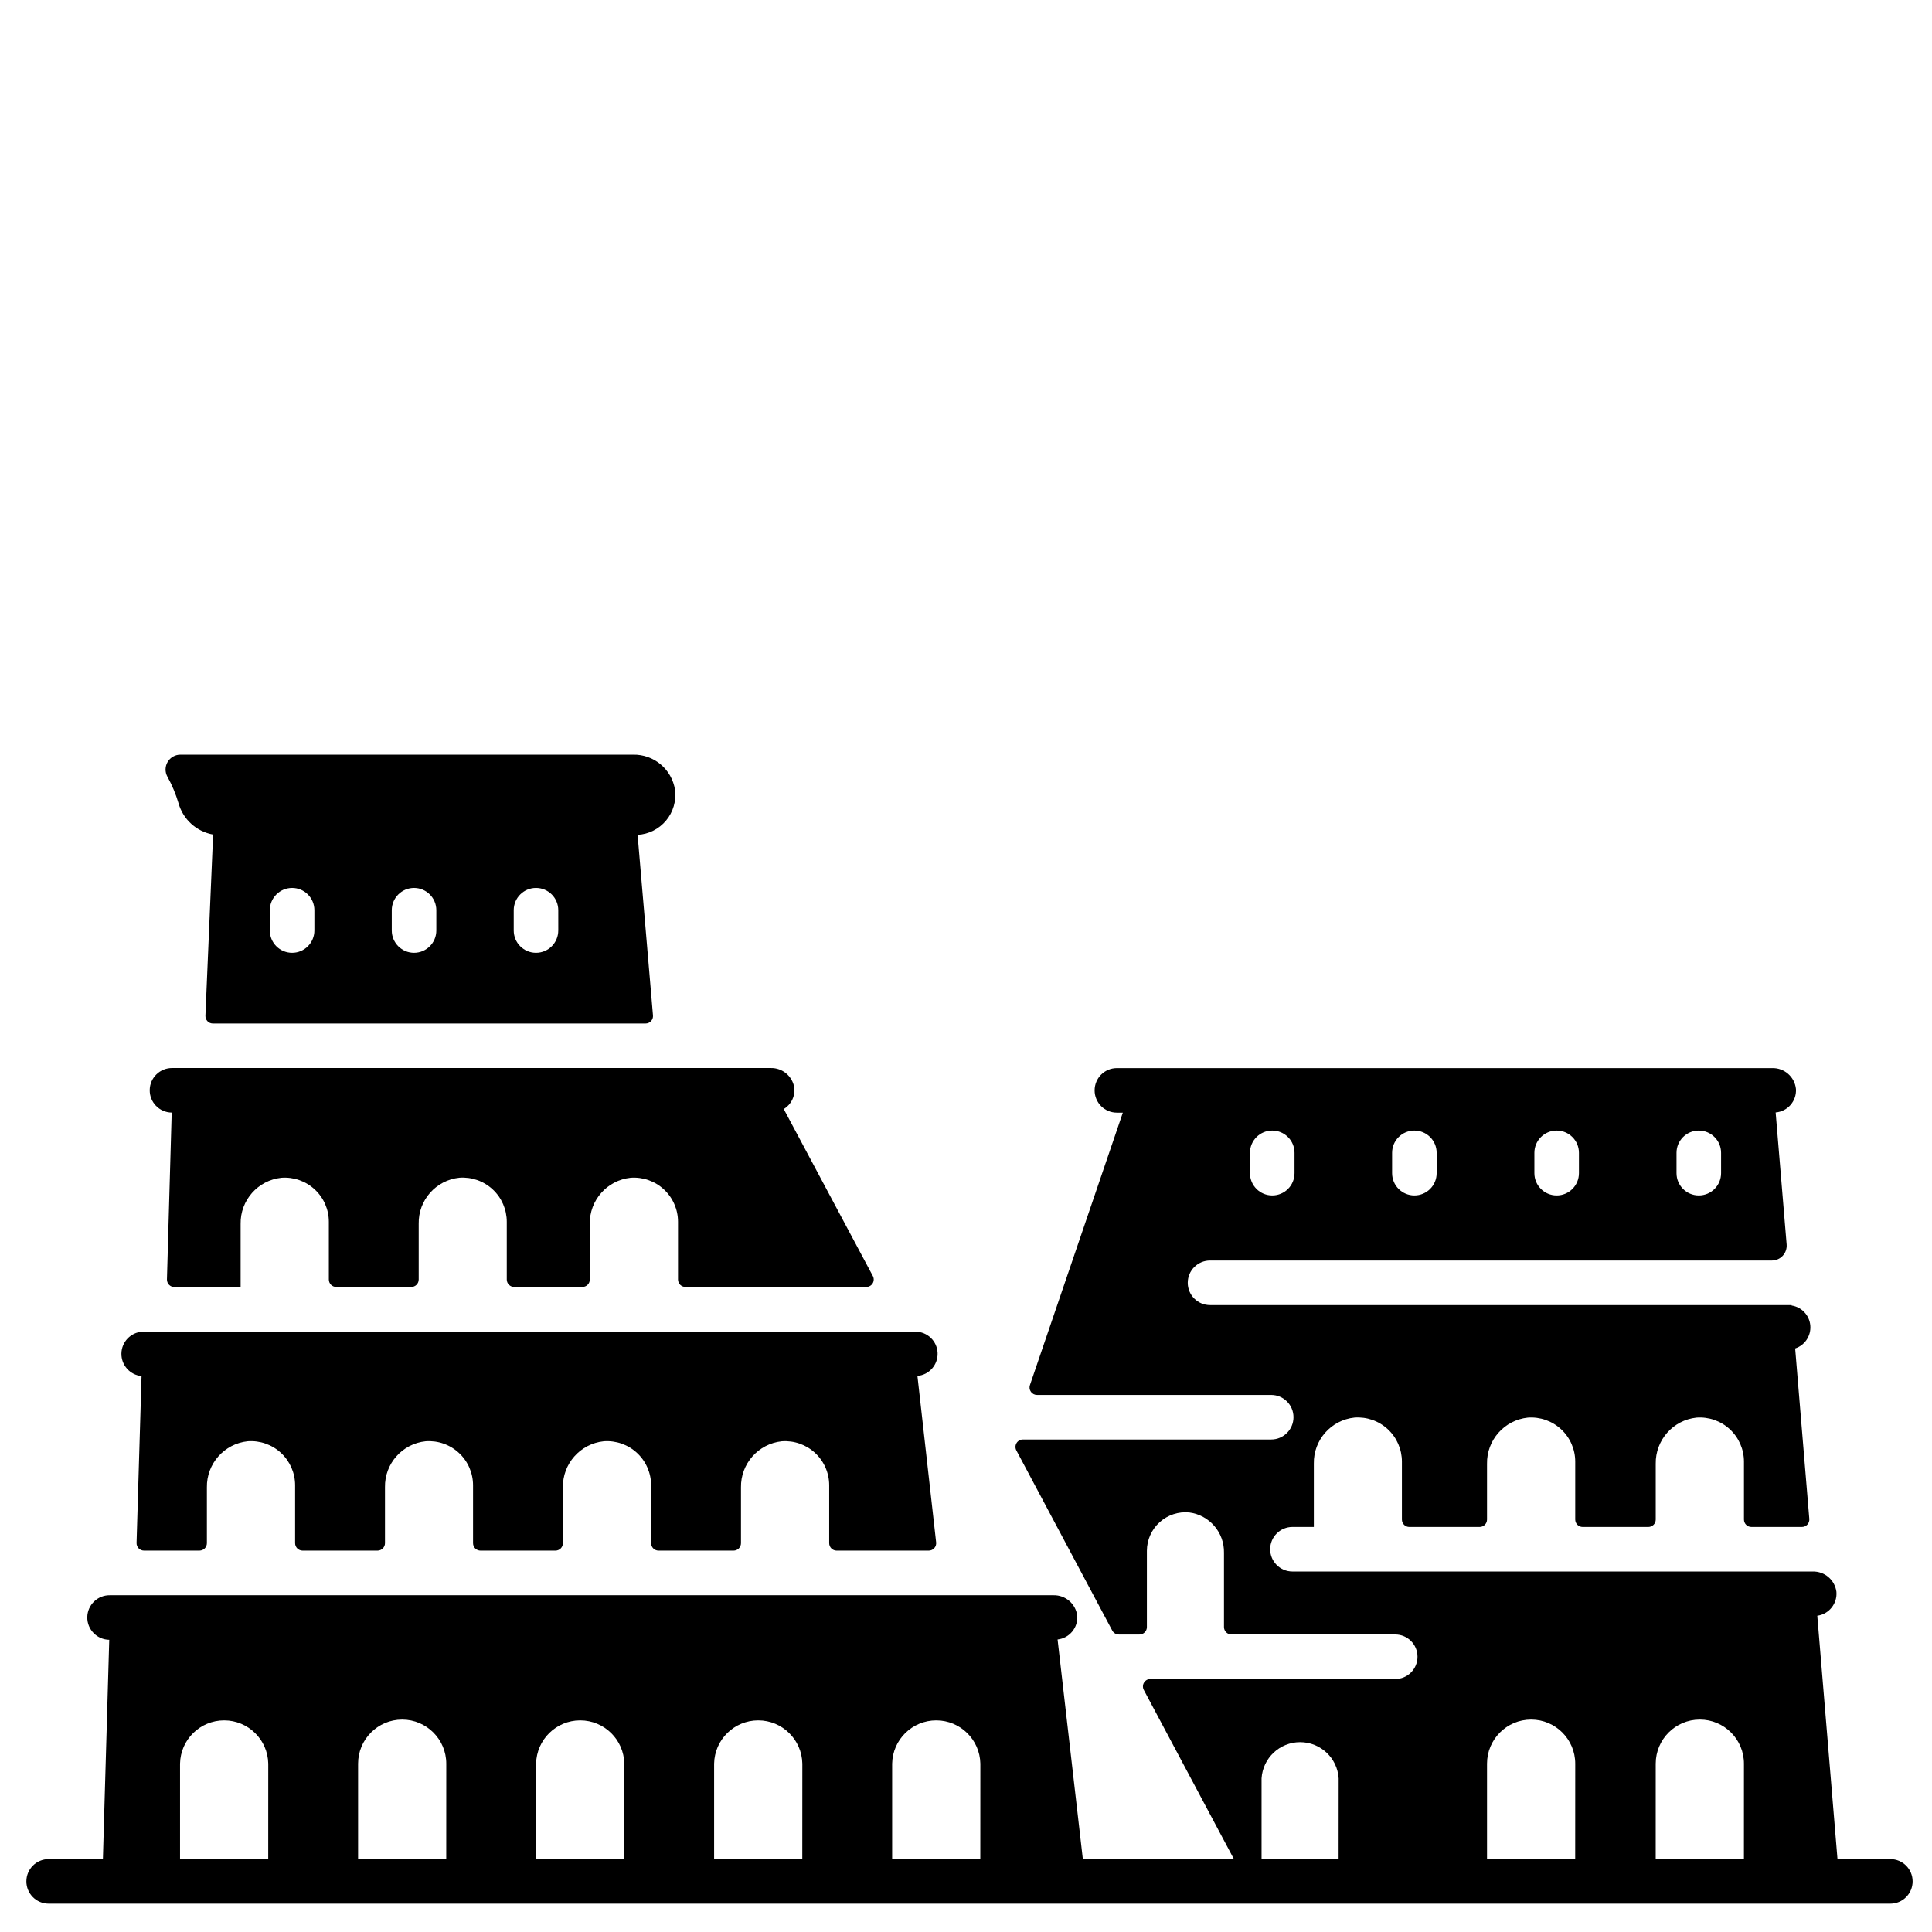
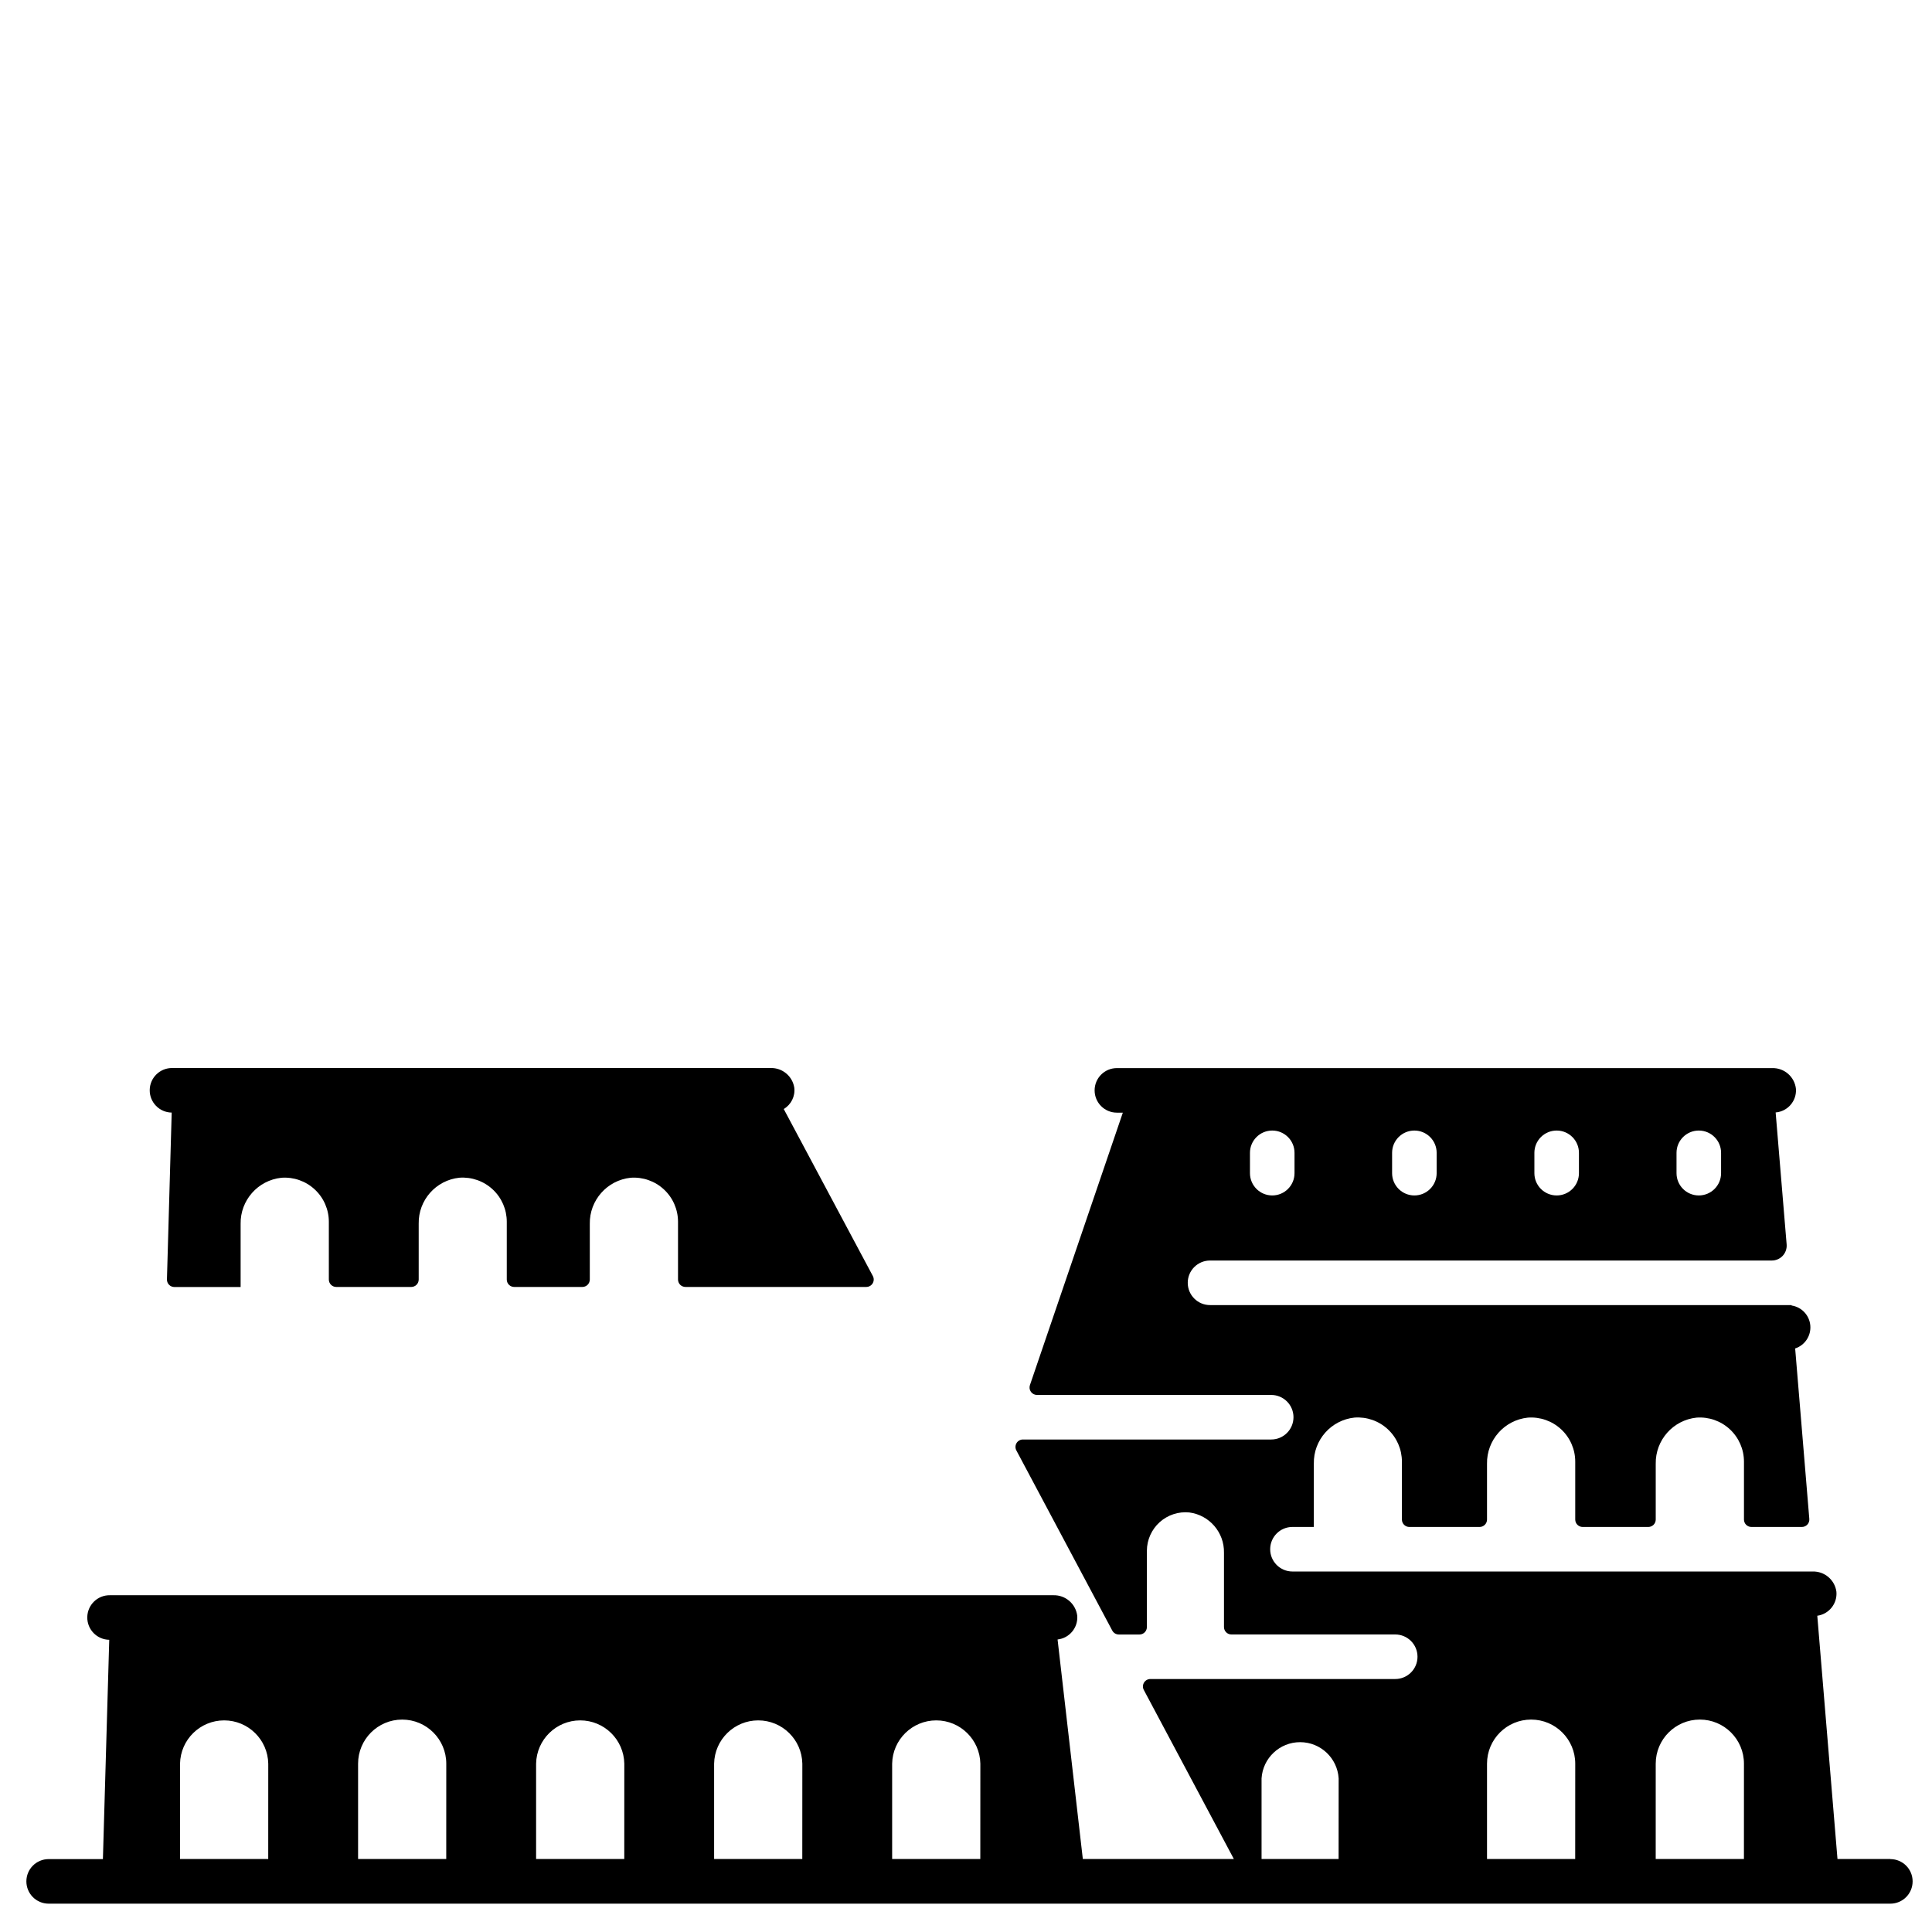
<svg xmlns="http://www.w3.org/2000/svg" fill="#000000" width="800px" height="800px" version="1.1" viewBox="144 144 512 512">
  <g>
-     <path d="m181.51 508.67-1.32 44.223c-0.016 0.531 0.184 1.047 0.555 1.43 0.371 0.379 0.883 0.598 1.414 0.598h14.699c0.523 0 1.023-0.211 1.395-0.578 0.367-0.371 0.574-0.871 0.574-1.391v-14.77c-0.113-6.262 4.582-11.574 10.812-12.234 3.242-0.242 6.441 0.875 8.824 3.086 2.383 2.211 3.742 5.316 3.742 8.566v15.352c0 0.52 0.211 1.02 0.578 1.391 0.371 0.367 0.871 0.578 1.391 0.578h19.879c0.52 0 1.023-0.211 1.391-0.578 0.367-0.371 0.578-0.871 0.578-1.391v-14.801c-0.125-6.254 4.566-11.555 10.785-12.203 3.242-0.238 6.434 0.883 8.816 3.094 2.383 2.207 3.734 5.309 3.738 8.559v15.352c0 0.52 0.207 1.02 0.574 1.391 0.371 0.367 0.871 0.578 1.395 0.578h19.875c0.523 0 1.023-0.211 1.391-0.578 0.371-0.371 0.578-0.871 0.578-1.391v-14.77c-0.113-6.262 4.582-11.574 10.812-12.234 3.242-0.242 6.438 0.875 8.824 3.086 2.383 2.211 3.738 5.316 3.742 8.566v15.352c0 0.52 0.207 1.02 0.578 1.391 0.367 0.367 0.867 0.578 1.391 0.578h19.875c0.523 0 1.023-0.211 1.395-0.578 0.367-0.371 0.574-0.871 0.574-1.391v-14.77c-0.109-6.269 4.59-11.582 10.824-12.234 3.242-0.238 6.434 0.883 8.816 3.09 2.383 2.211 3.738 5.312 3.738 8.562v15.352c0 0.52 0.211 1.02 0.578 1.391 0.367 0.367 0.871 0.578 1.391 0.578h24.402c0.562 0 1.102-0.234 1.477-0.652 0.379-0.418 0.555-0.98 0.492-1.539l-4.957-44.098c3.125-0.281 5.481-2.973 5.344-6.109-0.137-3.137-2.715-5.613-5.856-5.621h-204.91c-3.07 0.195-5.477 2.719-5.531 5.793-0.051 3.078 2.269 5.68 5.336 5.977z" />
    <path d="m189.5 438.85-1.258 44.199c-0.016 0.531 0.184 1.047 0.555 1.43 0.371 0.379 0.879 0.594 1.414 0.594h17.555v-16.711c-0.117-6.266 4.578-11.582 10.809-12.242 3.246-0.242 6.445 0.875 8.828 3.09 2.387 2.211 3.742 5.316 3.742 8.57v15.312-0.004c0 0.523 0.207 1.023 0.574 1.395 0.371 0.367 0.871 0.574 1.395 0.574h19.875c0.523 0 1.023-0.207 1.391-0.574 0.371-0.371 0.578-0.871 0.578-1.395v-14.777c-0.121-6.254 4.566-11.559 10.789-12.203 3.242-0.238 6.438 0.883 8.82 3.098 2.383 2.215 3.734 5.32 3.731 8.574v15.312-0.004c0 0.523 0.207 1.023 0.578 1.395 0.367 0.367 0.867 0.574 1.391 0.574h18.066c0.52 0 1.023-0.207 1.391-0.574 0.371-0.371 0.578-0.871 0.578-1.395v-14.727c-0.117-6.266 4.578-11.582 10.812-12.242 3.242-0.242 6.441 0.875 8.824 3.09 2.387 2.211 3.742 5.316 3.742 8.57v15.312-0.004c0 0.523 0.207 1.023 0.574 1.395 0.371 0.367 0.871 0.574 1.395 0.574h47.926c0.691 0 1.332-0.363 1.688-0.953 0.355-0.594 0.375-1.328 0.051-1.938l-23.617-44.262c1.969-1.164 3.062-3.375 2.797-5.644-0.477-3.059-3.144-5.289-6.238-5.219h-158.6c-3.258-0.043-5.938 2.562-5.981 5.824s2.562 5.941 5.824 5.984z" />
    <path d="m644.96 636.66h-14.008l-5.352-64.469h-0.004c3.113-0.43 5.344-3.227 5.074-6.356-0.418-3.137-3.133-5.453-6.297-5.371h-137.86c-3.262 0-5.902-2.641-5.902-5.902s2.641-5.906 5.902-5.906h5.668v-16.781c-0.121-6.254 4.566-11.559 10.789-12.203 3.242-0.238 6.441 0.883 8.82 3.098 2.383 2.215 3.734 5.32 3.731 8.574v15.352c0 0.52 0.207 1.02 0.578 1.391 0.367 0.367 0.867 0.574 1.391 0.574h18.617c0.523 0 1.023-0.207 1.391-0.574 0.371-0.371 0.578-0.871 0.578-1.391v-14.77c-0.117-6.266 4.578-11.582 10.812-12.242 3.242-0.242 6.441 0.879 8.824 3.09 2.387 2.211 3.742 5.316 3.742 8.57v15.352c0 0.52 0.207 1.02 0.578 1.391 0.367 0.367 0.867 0.574 1.391 0.574h17.398c0.52 0 1.02-0.207 1.391-0.574 0.367-0.371 0.574-0.871 0.574-1.391v-14.77c-0.113-6.266 4.582-11.582 10.812-12.242 3.246-0.242 6.445 0.879 8.828 3.09 2.383 2.211 3.742 5.316 3.742 8.57v15.352c0 0.52 0.207 1.02 0.574 1.391 0.371 0.367 0.871 0.574 1.395 0.574h13.383-0.004c0.555 0.004 1.078-0.227 1.453-0.629 0.375-0.406 0.562-0.949 0.516-1.5l-3.75-45.176c2.582-0.852 4.242-3.359 4.016-6.066-0.223-2.707-2.273-4.906-4.961-5.316v-0.113h-154.12c-3.262 0-5.906-2.644-5.906-5.906s2.644-5.902 5.906-5.902h148.87c1.102 0.004 2.156-0.457 2.906-1.266 0.746-0.812 1.121-1.898 1.031-3l-2.914-34.98v0.004c3.195-0.266 5.59-3.043 5.379-6.242-0.344-3.199-3.082-5.598-6.297-5.512h-173.66c-3.262 0-5.902 2.644-5.902 5.902 0 3.262 2.641 5.906 5.902 5.906h1.574l-24.621 72.207c-0.203 0.602-0.105 1.262 0.266 1.777 0.371 0.52 0.965 0.824 1.602 0.824h62.074c3.262 0 5.906 2.641 5.906 5.902s-2.644 5.906-5.906 5.906h-65.797c-0.691-0.004-1.332 0.359-1.691 0.953-0.355 0.59-0.375 1.328-0.051 1.938l25.418 47.742 0.004 0.004c0.34 0.641 1.008 1.039 1.734 1.043h5.473c0.52 0 1.02-0.211 1.391-0.578 0.367-0.367 0.574-0.871 0.574-1.391v-20.23c0.012-2.883 1.238-5.629 3.379-7.562 2.141-1.93 4.996-2.871 7.863-2.586 5.34 0.699 9.297 5.305 9.188 10.688v19.68c0 0.52 0.207 1.02 0.578 1.391 0.367 0.367 0.867 0.578 1.391 0.578h43.414c3.262 0 5.902 2.641 5.902 5.902s-2.641 5.902-5.902 5.902h-64.895c-0.691 0.004-1.328 0.363-1.684 0.957s-0.375 1.328-0.051 1.938l23.863 44.801h-40.023l-6.691-58.172c3.148-0.352 5.453-3.137 5.211-6.297-0.398-3.156-3.117-5.5-6.301-5.43h-250.06c-3.258-0.047-5.941 2.559-5.988 5.82-0.047 3.262 2.559 5.941 5.82 5.988l-1.68 58.121h-14.379c-3.262 0-5.902 2.641-5.902 5.902s2.641 5.906 5.902 5.906h488.07c3.262 0 5.902-2.644 5.902-5.906s-2.641-5.902-5.902-5.902zm-56.664-187.15c0-3.258 2.644-5.902 5.906-5.902 3.258 0 5.902 2.644 5.902 5.902v5.394c0 3.262-2.644 5.902-5.902 5.902-3.262 0-5.906-2.641-5.906-5.902zm-37.668 0c0-3.258 2.644-5.902 5.906-5.902 3.258 0 5.902 2.644 5.902 5.902v5.394c0 3.262-2.644 5.902-5.902 5.902-3.262 0-5.906-2.641-5.906-5.902zm-37.707 0c0-3.258 2.644-5.902 5.906-5.902 3.258 0 5.902 2.644 5.902 5.902v5.394c0 3.262-2.644 5.902-5.902 5.902-3.262 0-5.906-2.641-5.906-5.902zm-37.668 0c0-3.258 2.644-5.902 5.906-5.902 3.258 0 5.902 2.644 5.902 5.902v5.394c0 3.262-2.644 5.902-5.902 5.902-3.262 0-5.906-2.641-5.906-5.902zm-260.17 187.14-23.371 0.004v-25.258c0.117-6.371 5.316-11.477 11.691-11.477 6.371 0 11.57 5.106 11.688 11.477zm47.176 0-23.363 0.004v-25.258c0-6.453 5.231-11.688 11.684-11.688 6.457 0 11.688 5.234 11.688 11.688zm47.18 0-23.367 0.004v-25.258c0.117-6.371 5.316-11.477 11.688-11.477 6.375 0 11.57 5.106 11.688 11.477zm47.176 0-23.367 0.004v-25.258c0.117-6.371 5.316-11.477 11.691-11.477 6.371 0 11.57 5.106 11.688 11.477zm47.176 0-23.363 0.004v-25.258c0.117-6.371 5.312-11.477 11.688-11.477 6.371 0 11.57 5.106 11.688 11.477zm94.953 0-20.418 0.004v-21.363c0.336-5.394 4.809-9.598 10.215-9.598s9.879 4.203 10.215 9.598zm62.699 0-23.367 0.004v-25.258c0-6.457 5.234-11.691 11.691-11.691 6.453 0 11.688 5.234 11.688 11.691zm44.715 0h-23.379l0.004-25.254c0-6.457 5.234-11.691 11.691-11.691 6.457 0 11.691 5.234 11.691 11.691z" />
-     <path d="m322.89 353.33c-0.84-5.465-5.602-9.457-11.129-9.34h-119.94c-1.395-0.004-2.684 0.73-3.394 1.926-0.711 1.195-0.738 2.68-0.07 3.898 1.242 2.234 2.231 4.598 2.953 7.047 1.207 4.301 4.773 7.527 9.168 8.305l-2.039 48.02c-0.02 0.535 0.176 1.059 0.547 1.445 0.371 0.387 0.887 0.605 1.422 0.605h114.67c0.555 0.004 1.082-0.227 1.453-0.633 0.375-0.406 0.562-0.949 0.516-1.5l-4.078-47.859c2.938-0.16 5.672-1.539 7.551-3.797 1.883-2.262 2.738-5.199 2.367-8.117zm-95.574 37.266c0 3.262-2.641 5.906-5.902 5.906-3.262 0-5.906-2.644-5.906-5.906v-5.379c0-3.262 2.644-5.902 5.906-5.902 3.262 0 5.902 2.641 5.902 5.902zm32.316 0c0 3.262-2.644 5.906-5.906 5.906-3.258 0-5.902-2.644-5.902-5.906v-5.379c0-3.262 2.644-5.902 5.902-5.902 3.262 0 5.906 2.641 5.906 5.902zm32.32 0h-0.004c0 3.262-2.641 5.906-5.902 5.906s-5.902-2.644-5.902-5.906v-5.379c0-3.262 2.641-5.902 5.902-5.902s5.902 2.641 5.902 5.902z" />
  </g>
</svg>